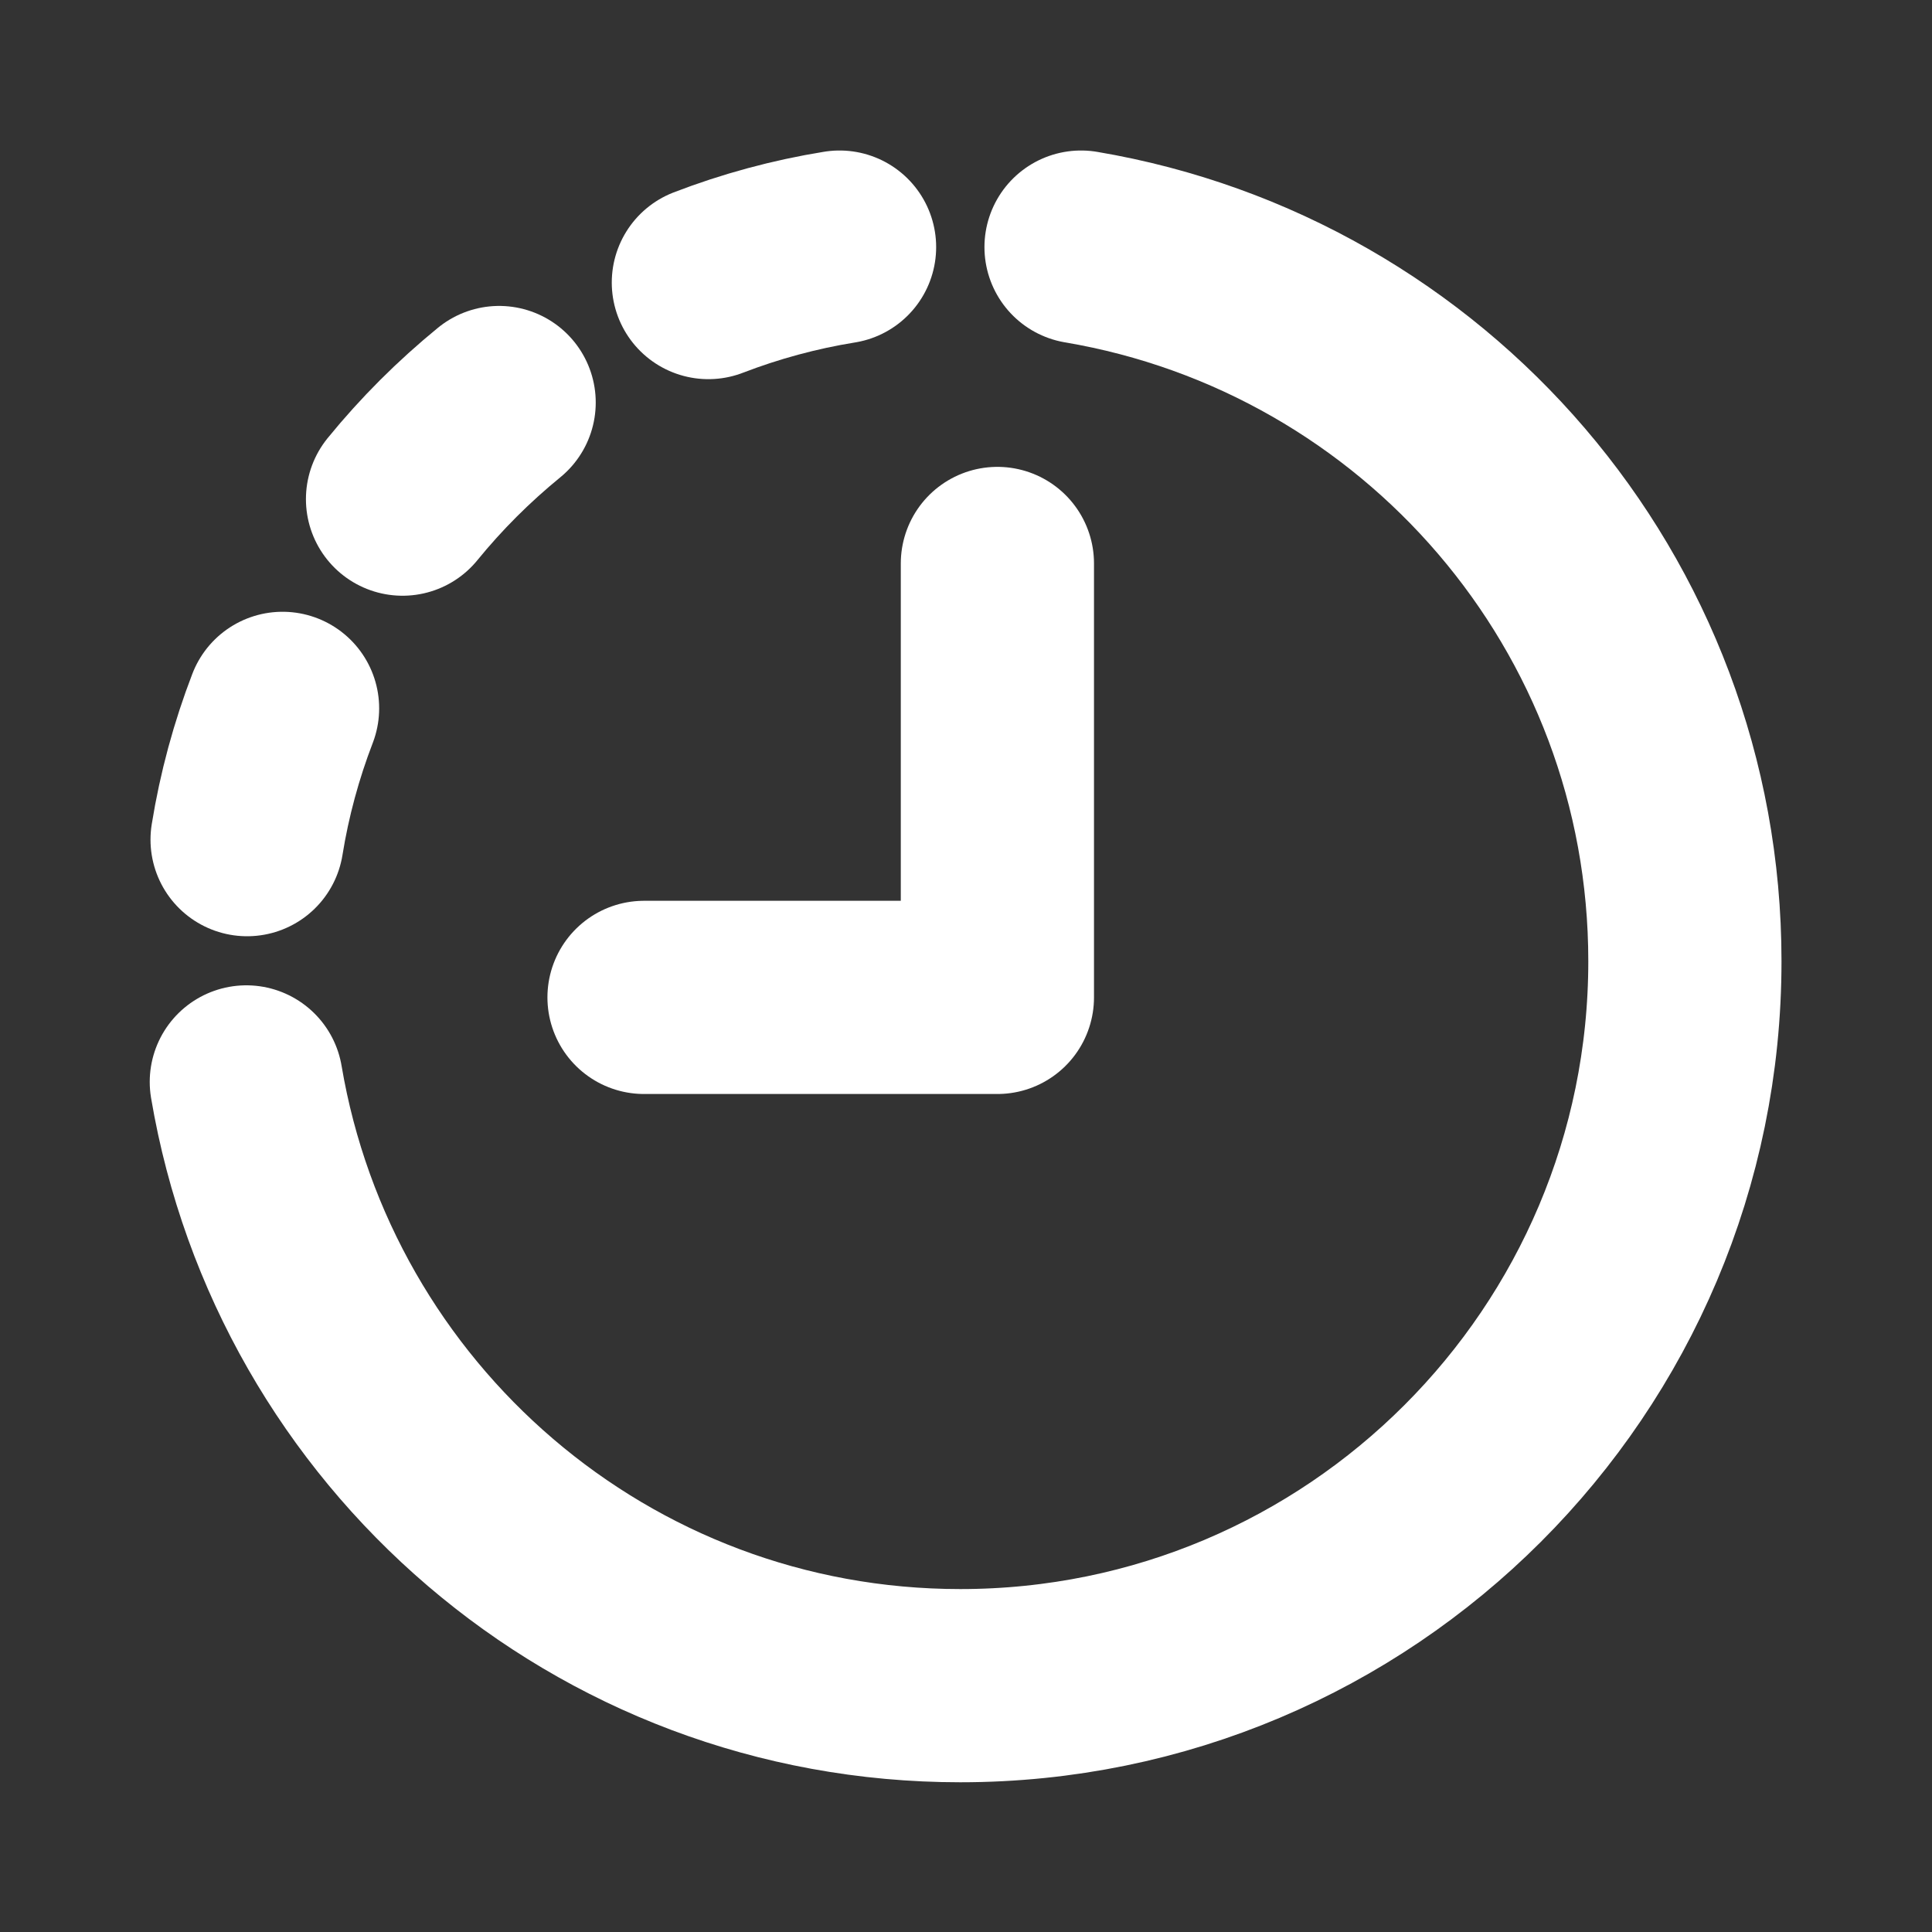
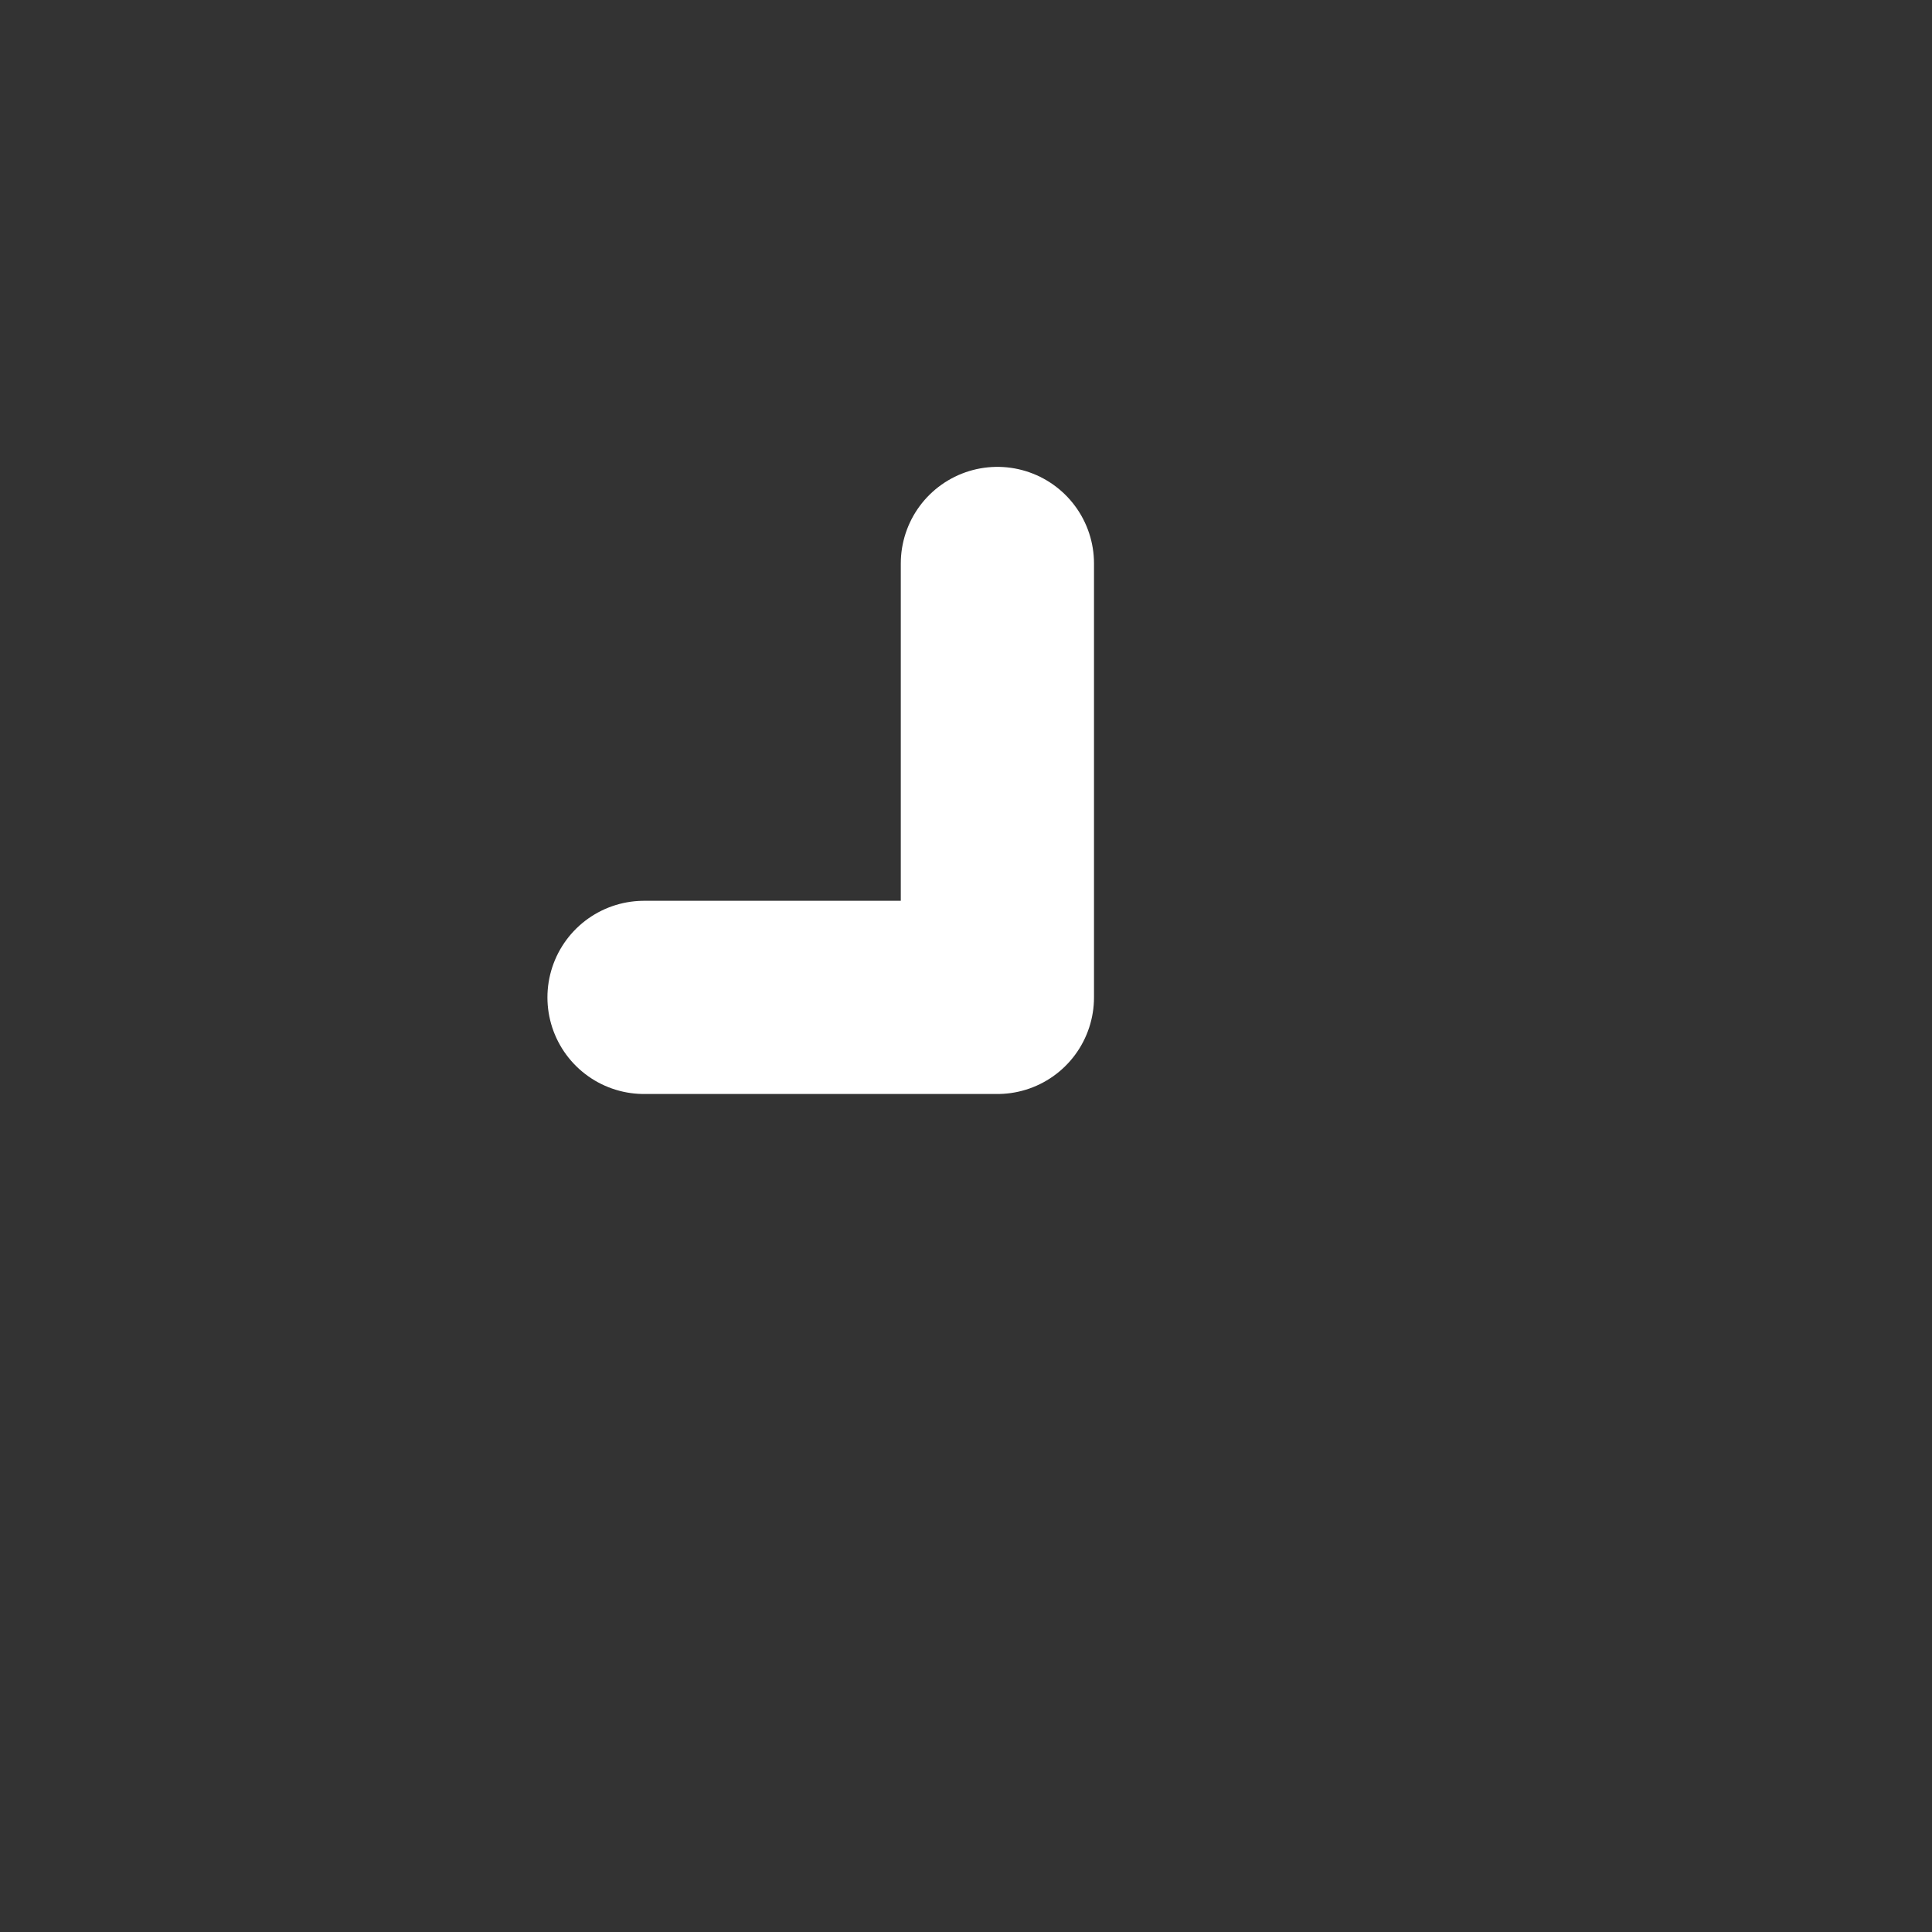
<svg xmlns="http://www.w3.org/2000/svg" width="20" height="20" viewBox="0 0 20 20" fill="none">
  <rect x="0" y="0" width="20" height="20" fill="#333333" stroke="none" />
  <g clip-path="url(#clip0_85_3181)">
-     <path d="M11.191 2.558C14.742 3.158 17.442 6.233 17.442 9.95C17.442 14.092 14.083 17.45 9.941 17.45C6.225 17.45 3.15 14.75 2.55 11.2" stroke="white" stroke-width="2" stroke-linecap="round" stroke-linejoin="round" />
-     <path d="M2.558 8.692C2.633 8.225 2.758 7.767 2.925 7.333" stroke="white" stroke-width="2" stroke-linecap="round" stroke-linejoin="round" />
-     <path d="M5.167 4.167C4.8 4.467 4.466 4.8 4.167 5.167" stroke="white" stroke-width="2" stroke-linecap="round" stroke-linejoin="round" />
-     <path d="M8.691 2.558C8.225 2.633 7.766 2.758 7.333 2.925" stroke="white" stroke-width="2" stroke-linecap="round" stroke-linejoin="round" />
    <path d="M10.325 5.833V10.325H6.667" stroke="white" stroke-width="2" stroke-linecap="round" stroke-linejoin="round" />
  </g>
  <defs>
    <clipPath id="clip0_85_3181">
      <rect width="20" height="20" fill="white" />
    </clipPath>
  </defs>
</svg>